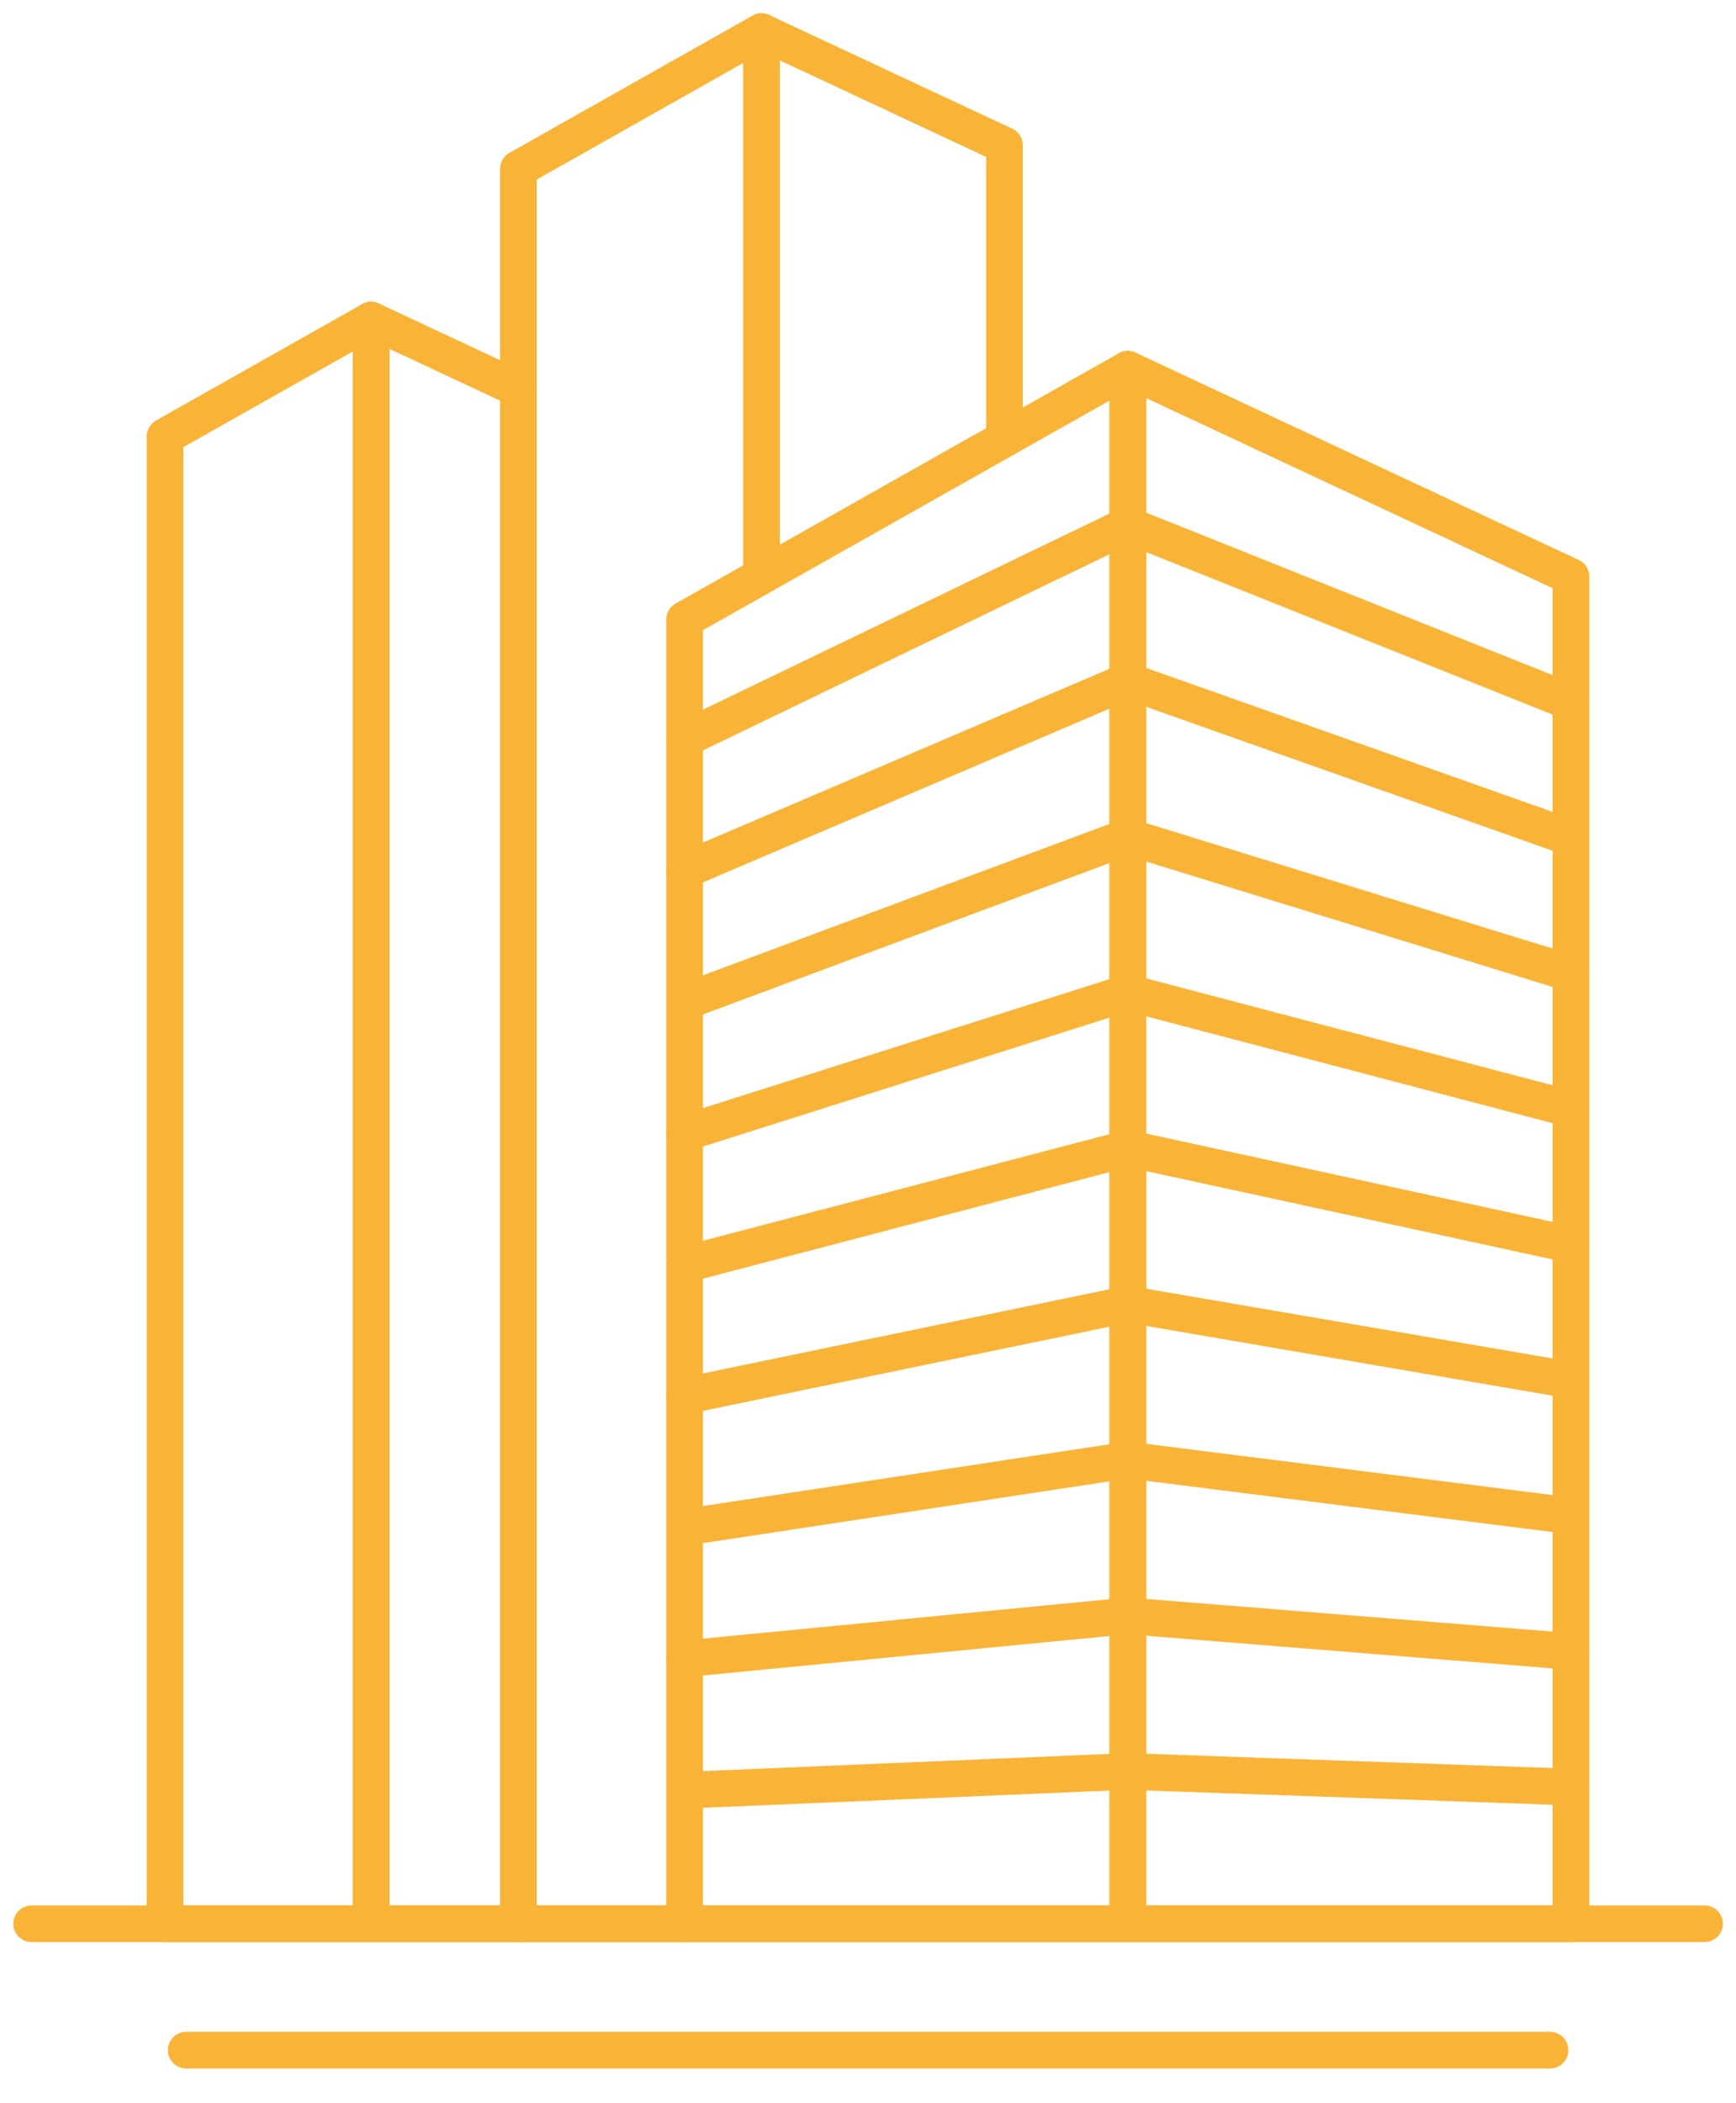
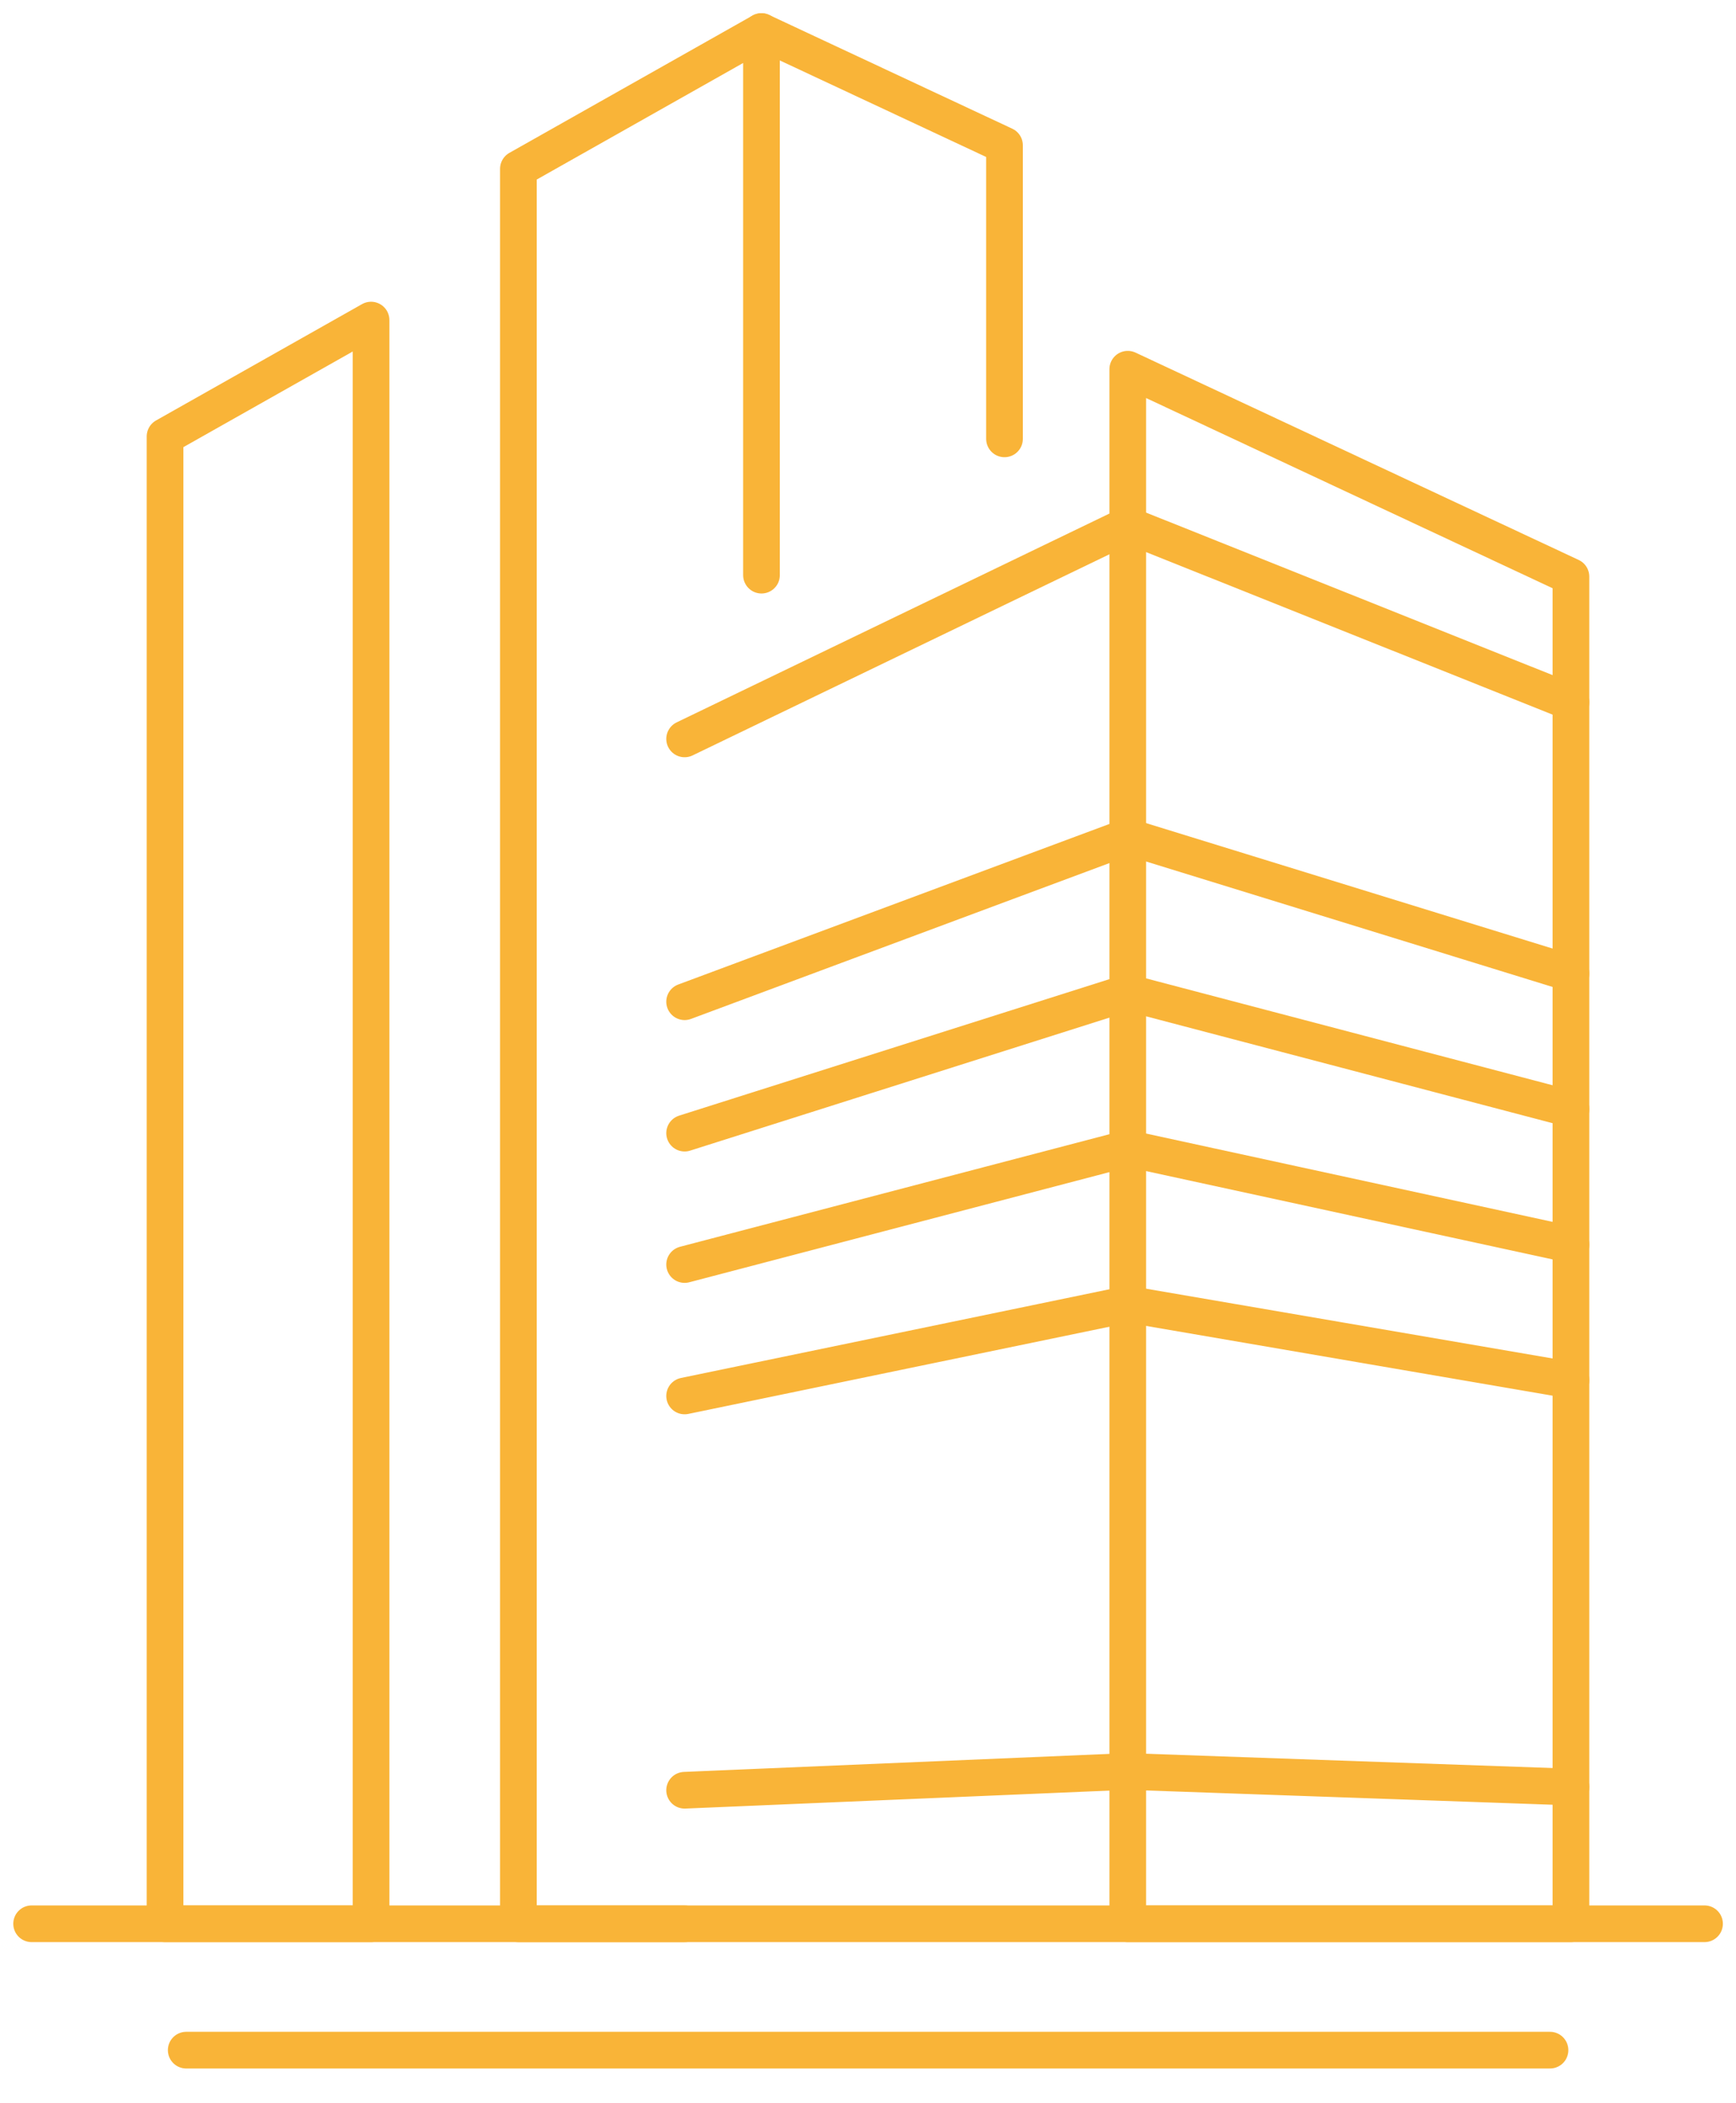
<svg xmlns="http://www.w3.org/2000/svg" width="71" height="86" viewBox="0 0 71 86" fill="none">
-   <path d="M28 78.666H46.126V15.098L28 25.332V78.666Z" stroke="#F9B438" stroke-width="1.5" stroke-linecap="round" stroke-linejoin="round" />
  <path d="M64.249 78.666H46.124V15.098L64.249 23.577V78.666Z" stroke="#F9B438" stroke-width="1.5" stroke-linecap="round" stroke-linejoin="round" />
  <path d="M28 73.206L46.126 72.438L64.25 73.075" stroke="#F9B438" stroke-width="1.5" stroke-linecap="round" stroke-linejoin="round" />
-   <path d="M28 67.833L46.126 66.075L64.25 67.531" stroke="#F9B438" stroke-width="1.5" stroke-linecap="round" stroke-linejoin="round" />
-   <path d="M28 62.458L46.126 59.702L64.25 61.986" stroke="#F9B438" stroke-width="1.5" stroke-linecap="round" stroke-linejoin="round" />
  <path d="M28 57.083L46.126 53.33L64.25 56.44" stroke="#F9B438" stroke-width="1.5" stroke-linecap="round" stroke-linejoin="round" />
  <path d="M28 51.709L46.126 46.958L64.25 50.895" stroke="#F9B438" stroke-width="1.5" stroke-linecap="round" stroke-linejoin="round" />
  <path d="M28 46.336L46.126 40.587L64.25 45.351" stroke="#F9B438" stroke-width="1.5" stroke-linecap="round" stroke-linejoin="round" />
  <path d="M28 40.962L46.126 34.213L64.25 39.805" stroke="#F9B438" stroke-width="1.5" stroke-linecap="round" stroke-linejoin="round" />
-   <path d="M28 35.589L46.126 27.842L64.25 34.261" stroke="#F9B438" stroke-width="1.5" stroke-linecap="round" stroke-linejoin="round" />
  <path d="M28 30.215L46.126 21.47L64.25 28.715" stroke="#F9B438" stroke-width="1.5" stroke-linecap="round" stroke-linejoin="round" />
  <path d="M31.144 23.519V1.291L21.202 6.904V78.667H28.003" stroke="#F9B438" stroke-width="1.5" stroke-linecap="round" stroke-linejoin="round" />
  <path d="M31.14 1.291L41.083 5.942V17.946" stroke="#F9B438" stroke-width="1.5" stroke-linecap="round" stroke-linejoin="round" />
  <path d="M6.75 78.666H15.176V13.089L6.75 17.847V78.666Z" stroke="#F9B438" stroke-width="1.5" stroke-linecap="round" stroke-linejoin="round" />
-   <path d="M21.198 78.666H15.179V13.089L21.198 15.906" stroke="#F9B438" stroke-width="1.5" stroke-linecap="round" stroke-linejoin="round" />
  <path d="M1.293 78.666H69.713" stroke="#F9B438" stroke-width="1.5" stroke-linecap="round" stroke-linejoin="round" />
  <path d="M7.616 83.834H63.393" stroke="#F9B438" stroke-width="1.5" stroke-linecap="round" stroke-linejoin="round" />
</svg>